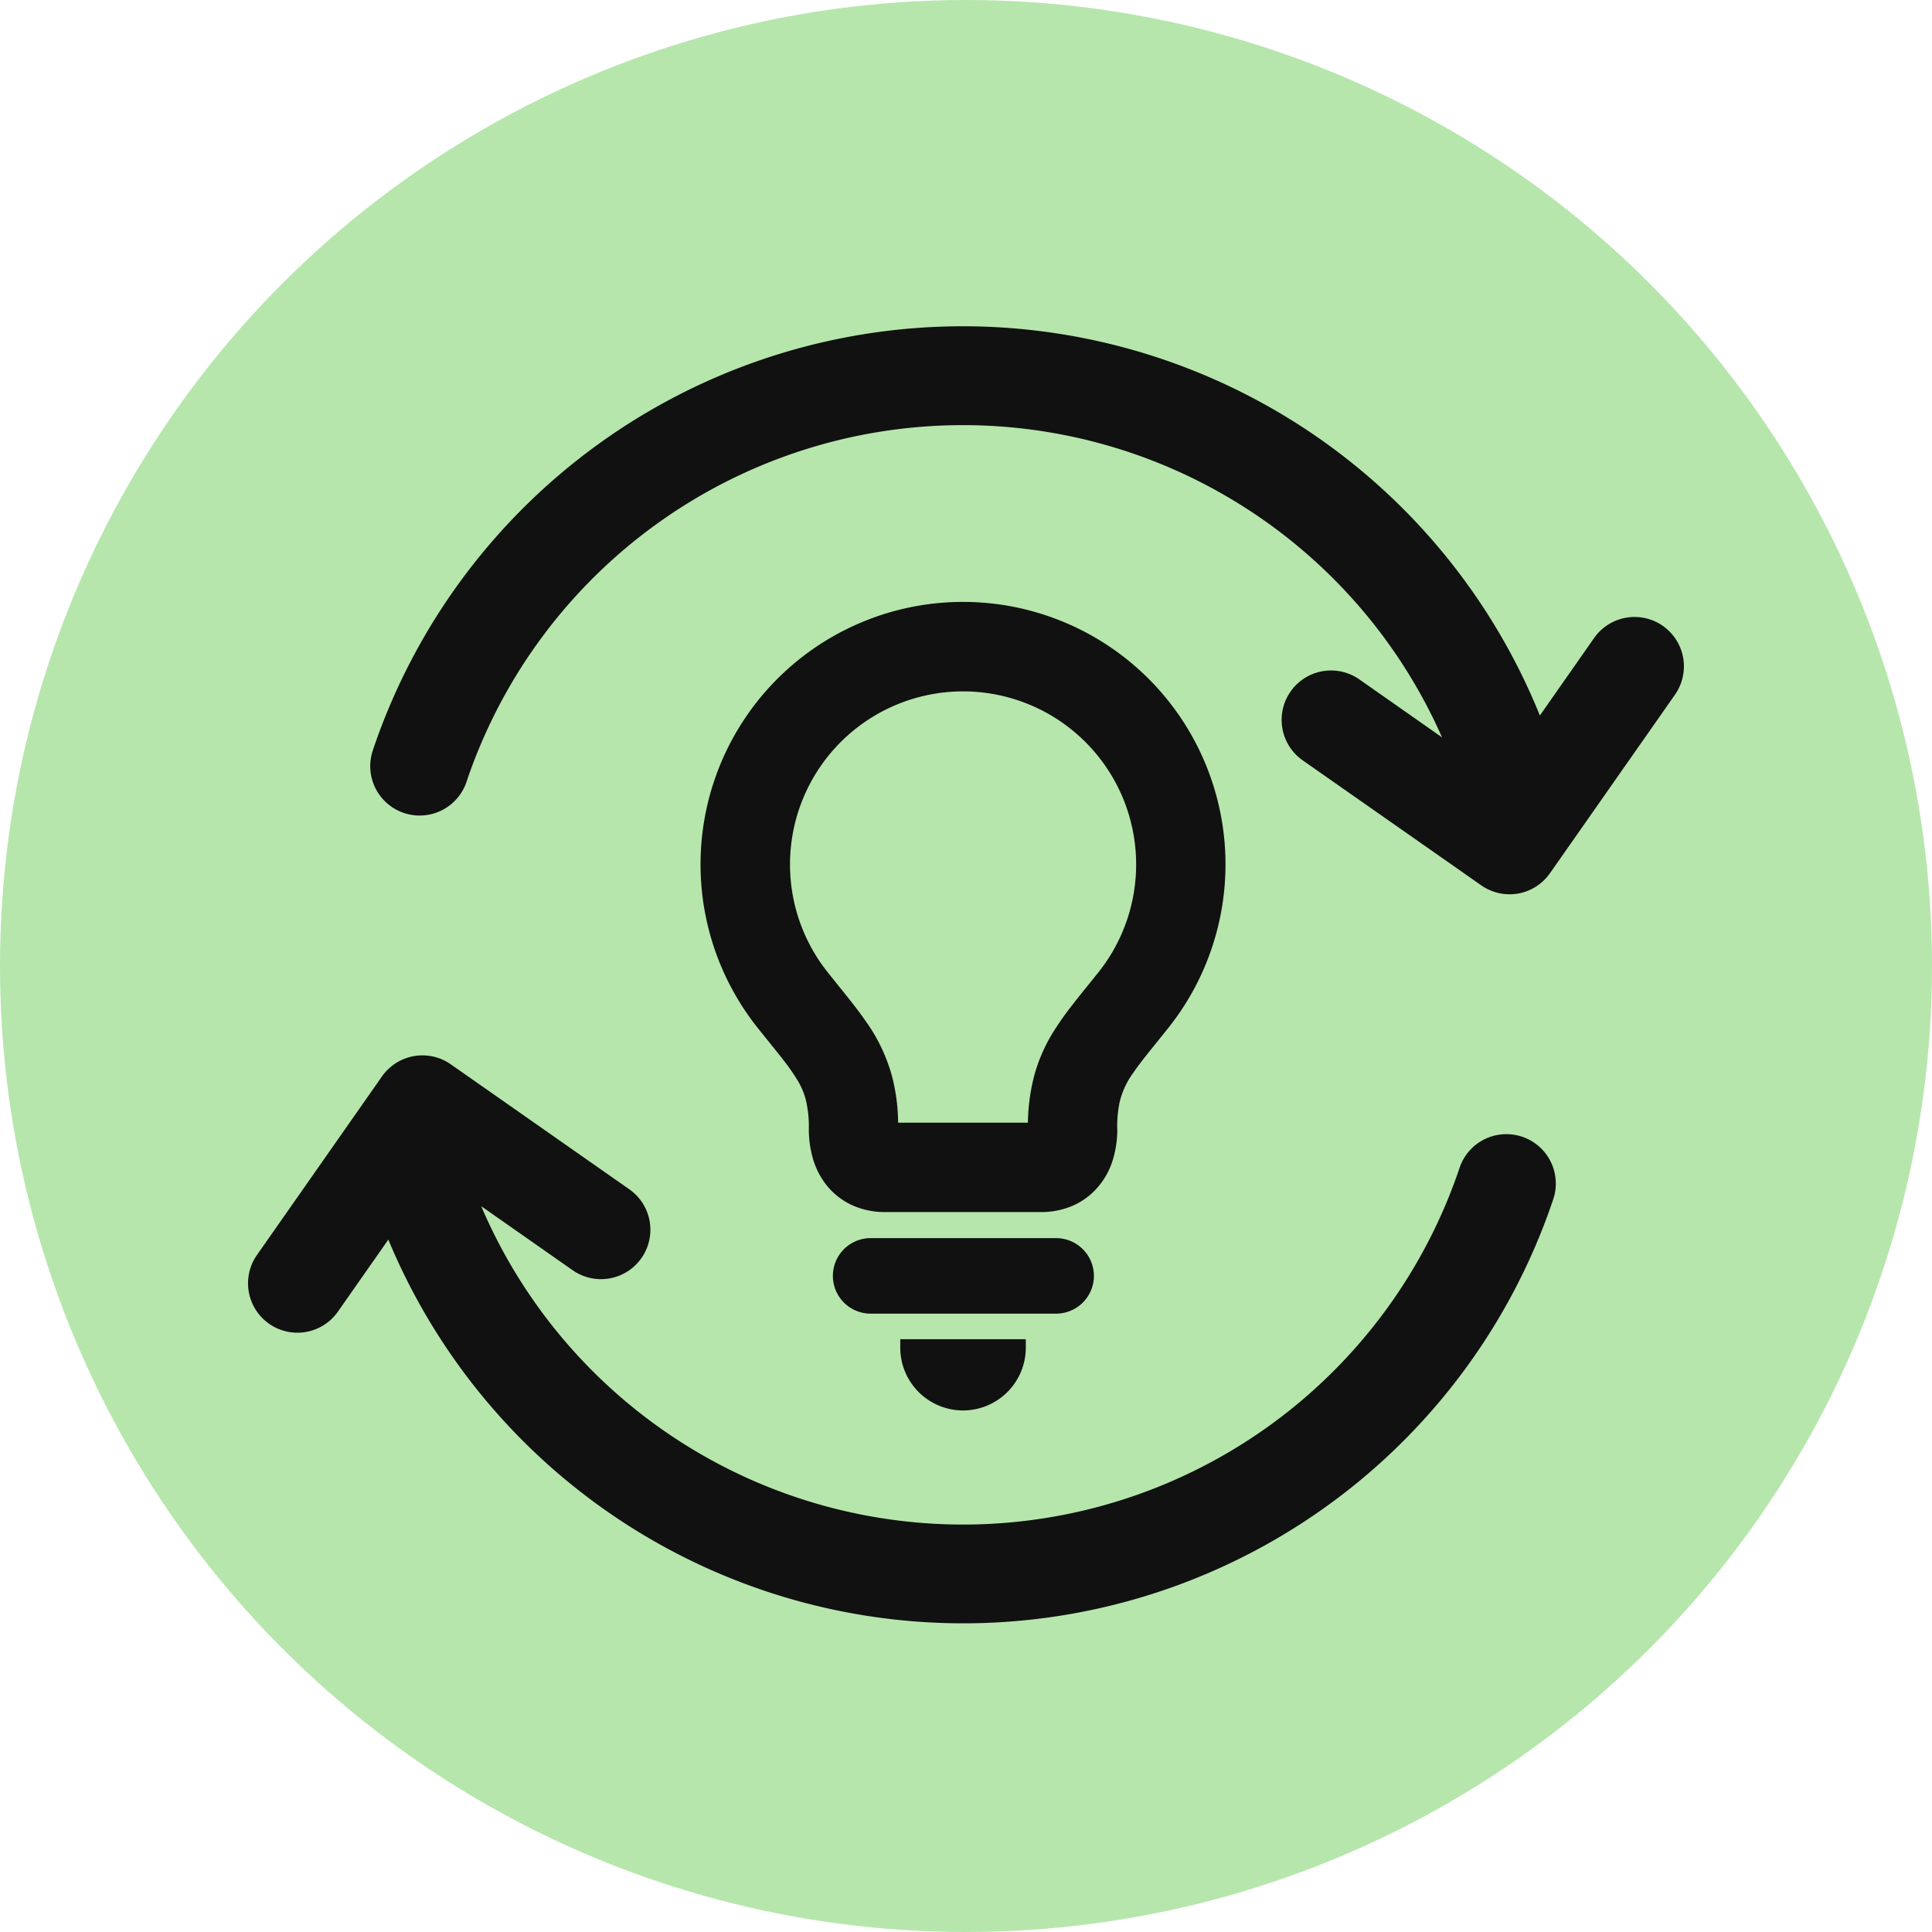
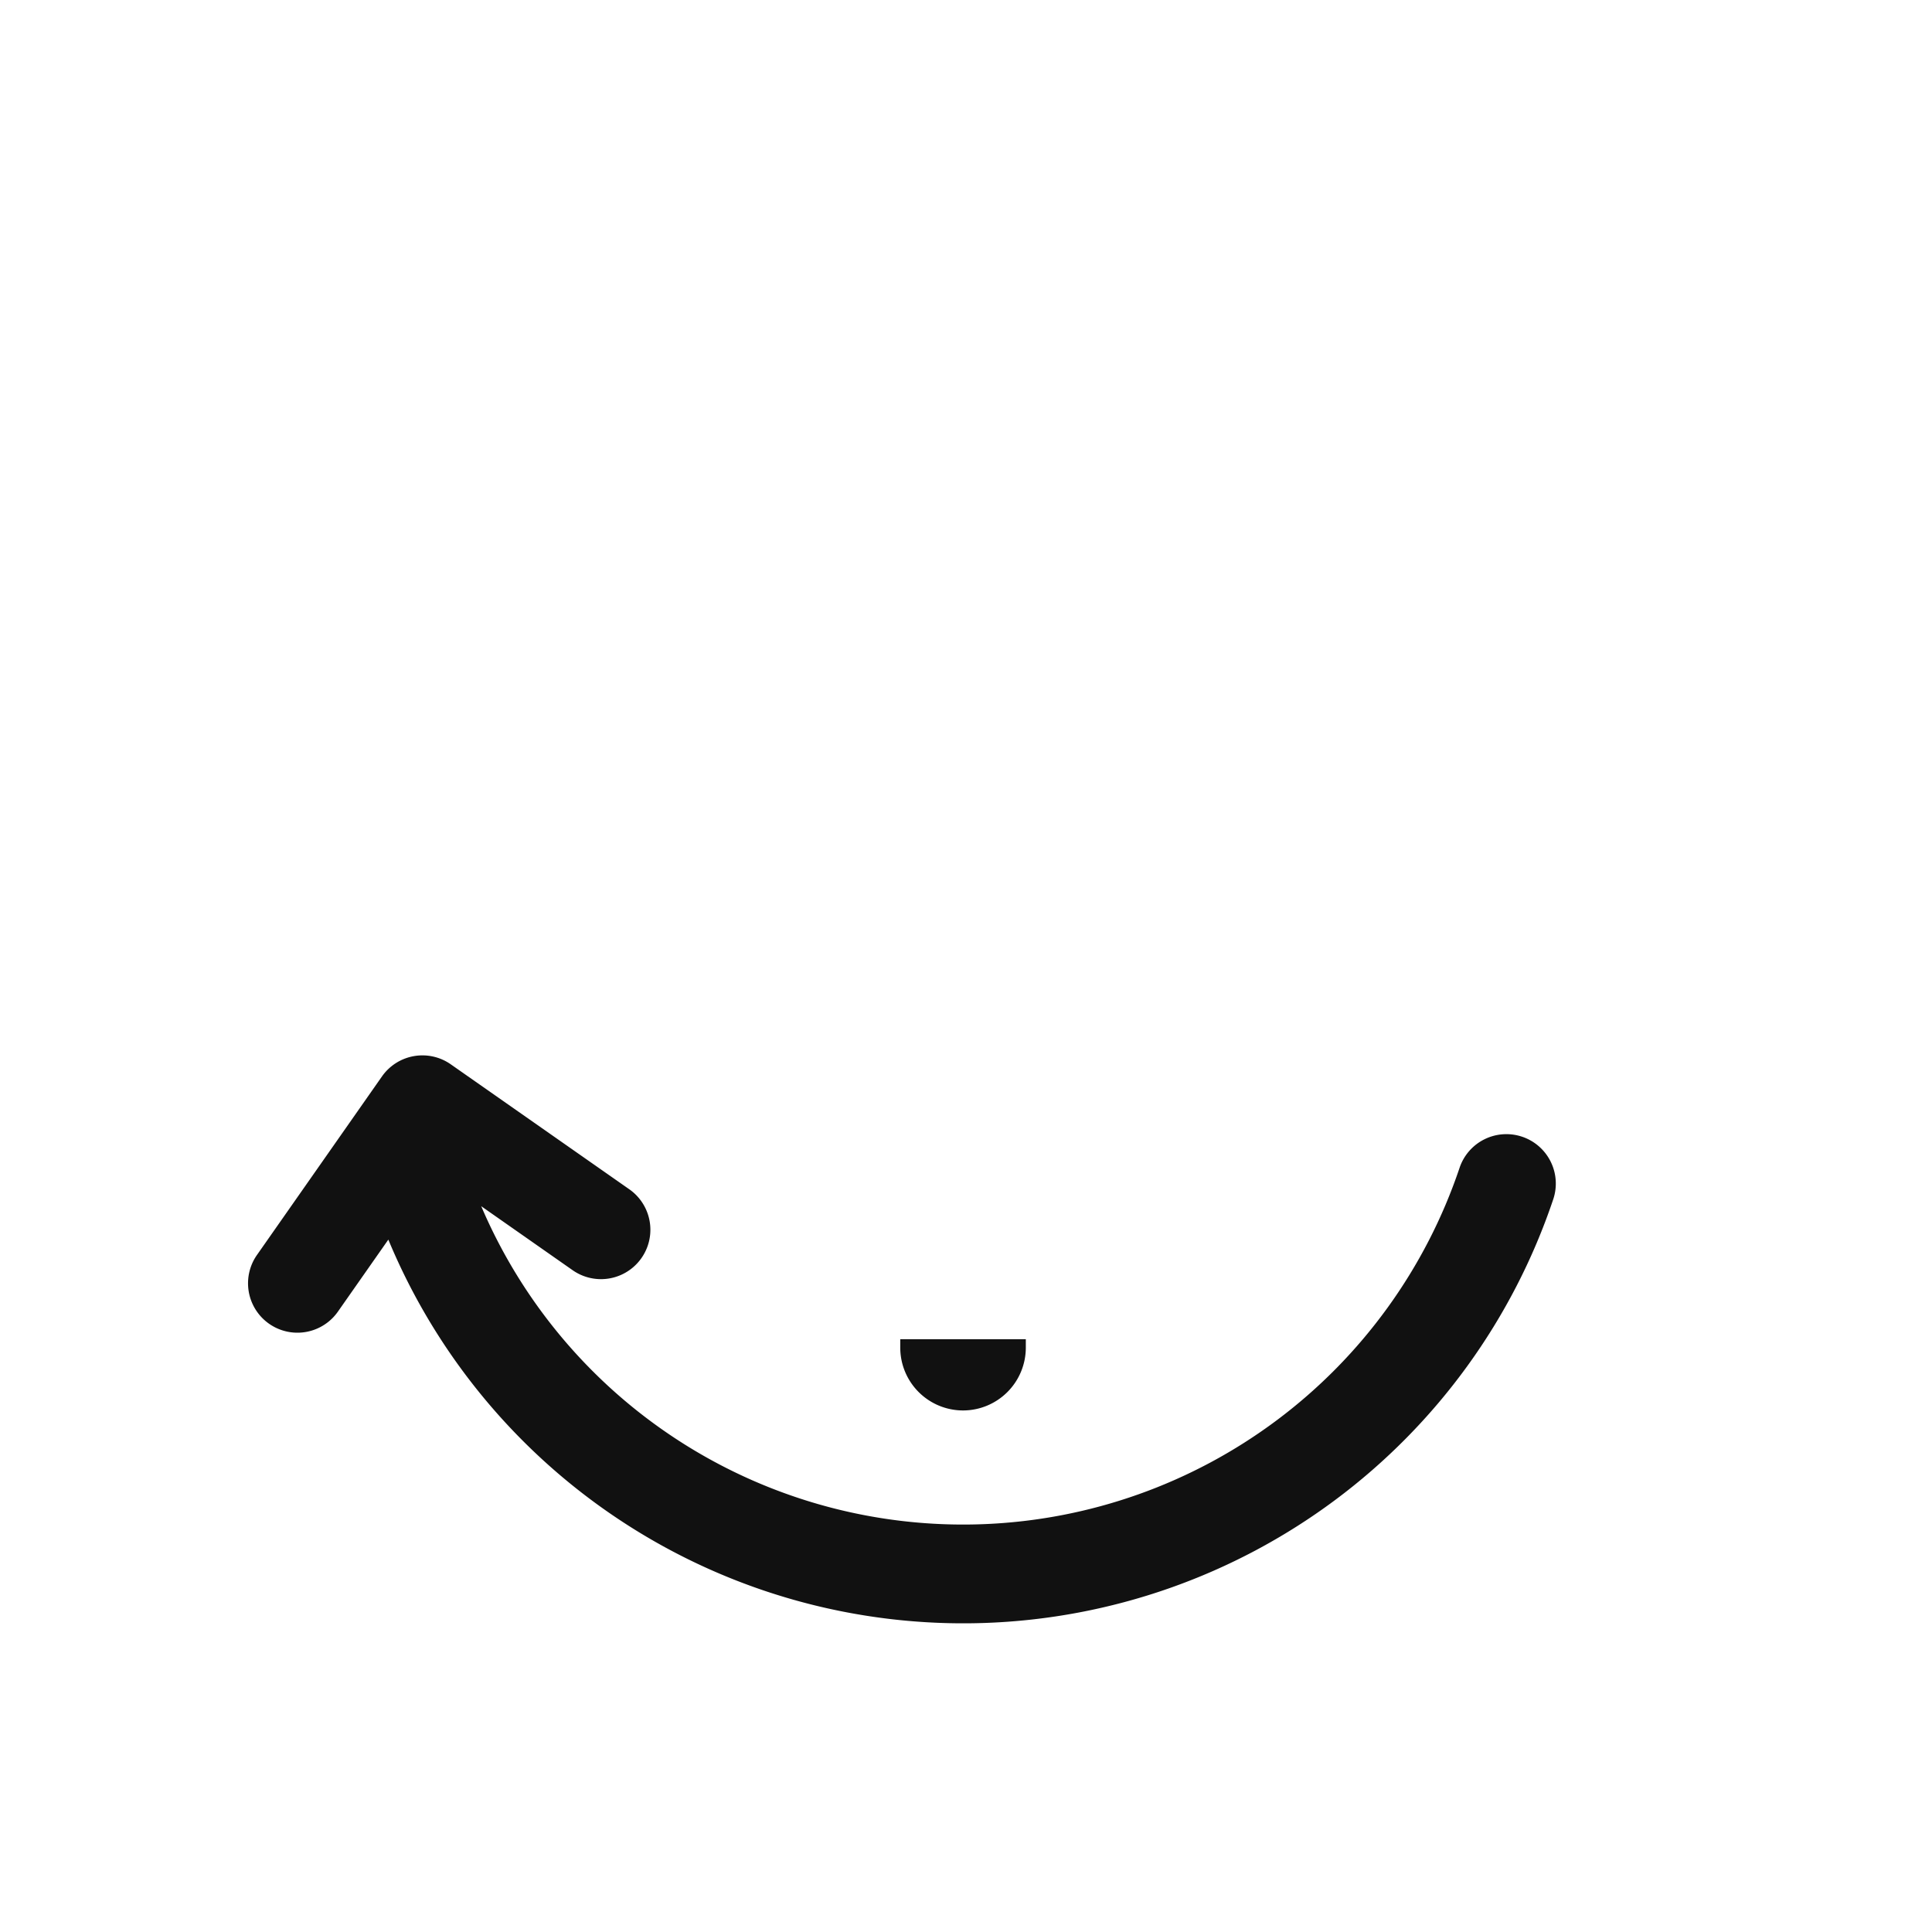
<svg xmlns="http://www.w3.org/2000/svg" width="148" height="148" viewBox="0 0 148 148">
  <defs>
    <clipPath id="clip-path">
      <rect id="長方形_448" data-name="長方形 448" width="110" height="99.353" fill="#111" />
    </clipPath>
  </defs>
  <g id="グループ_4758" data-name="グループ 4758" transform="translate(-86 -50.833)">
-     <circle id="楕円形_26" data-name="楕円形 26" cx="74" cy="74" r="74" transform="translate(86 50.833)" fill="#b6e6ac" />
    <g id="グループ_4493" data-name="グループ 4493" transform="translate(105 75.833)">
      <g id="グループ_4495" data-name="グループ 4495" transform="translate(0 0)" clip-path="url(#clip-path)">
-         <path id="パス_4483" data-name="パス 4483" d="M103.351,22.948a3.785,3.785,0,0,0-5.271.93l-4.153,5.934a47.679,47.679,0,0,0-89.4,2.668A3.783,3.783,0,0,0,11.7,34.9a40.121,40.121,0,0,1,74.732-3.414L80.1,27.047a3.784,3.784,0,0,0-4.341,6.2l13.68,9.577a3.781,3.781,0,0,0,2.168.683,3.929,3.929,0,0,0,.657-.056A3.8,3.8,0,0,0,94.7,41.894l9.577-13.676a3.785,3.785,0,0,0-.93-5.271" transform="translate(5.034 -0.001)" fill="#111" />
-         <path id="パス_4484" data-name="パス 4484" d="M47.953,50.095a9.059,9.059,0,0,1,.2-2.082,6.369,6.369,0,0,1,1.046-2.2c.448-.657,1.068-1.427,1.838-2.38l.837-1.042a20.107,20.107,0,1,0-31.467,0l.927,1.154c.393.489.75.93,1.061,1.332a16.419,16.419,0,0,1,.951,1.345,5.863,5.863,0,0,1,.729,1.593,8.718,8.718,0,0,1,.255,2.283,8.055,8.055,0,0,0,.309,2.3,5.956,5.956,0,0,0,.774,1.673,5.367,5.367,0,0,0,2.192,1.887,6.015,6.015,0,0,0,2.57.547H42.11a6.084,6.084,0,0,0,2.279-.422,5.381,5.381,0,0,0,1.634-1.025,5.726,5.726,0,0,0,1.535-2.374,7.863,7.863,0,0,0,.4-2.583M45.806,39.018c-.473.586-.914,1.131-1.334,1.675a22.961,22.961,0,0,0-1.345,1.9,12.69,12.69,0,0,0-1.515,3.4,15.085,15.085,0,0,0-.5,3.662H31.171a15.051,15.051,0,0,0-.389-3.238A13.152,13.152,0,0,0,28.73,41.94c-.638-.923-1.334-1.786-2.106-2.743l-.86-1.074a13.258,13.258,0,1,1,20.762,0Z" transform="translate(18.631 11.345)" fill="#111" />
        <path id="パス_4485" data-name="パス 4485" d="M27.92,41.348a4.815,4.815,0,0,0,4.81-4.808v-.649H23.112v.649a4.813,4.813,0,0,0,4.808,4.808" transform="translate(26.852 41.699)" fill="#111" />
-         <path id="パス_4486" data-name="パス 4486" d="M40.748,35.2a2.9,2.9,0,0,0-2.895-2.893H23.591a2.893,2.893,0,0,0,0,5.785H37.853A2.9,2.9,0,0,0,40.748,35.2" transform="translate(24.051 37.539)" fill="#111" />
        <path id="パス_4487" data-name="パス 4487" d="M97.606,32.067a3.783,3.783,0,0,0-4.795,2.376,40.13,40.13,0,0,1-74.948,2.944l7.006,4.905a3.783,3.783,0,1,0,4.339-6.2L15.53,26.518a3.784,3.784,0,0,0-5.268.927L.685,41.123a3.783,3.783,0,0,0,6.2,4.341l3.863-5.517a47.687,47.687,0,0,0,89.236-3.085,3.786,3.786,0,0,0-2.376-4.795" transform="translate(0 30.013)" fill="#111" />
      </g>
    </g>
  </g>
</svg>